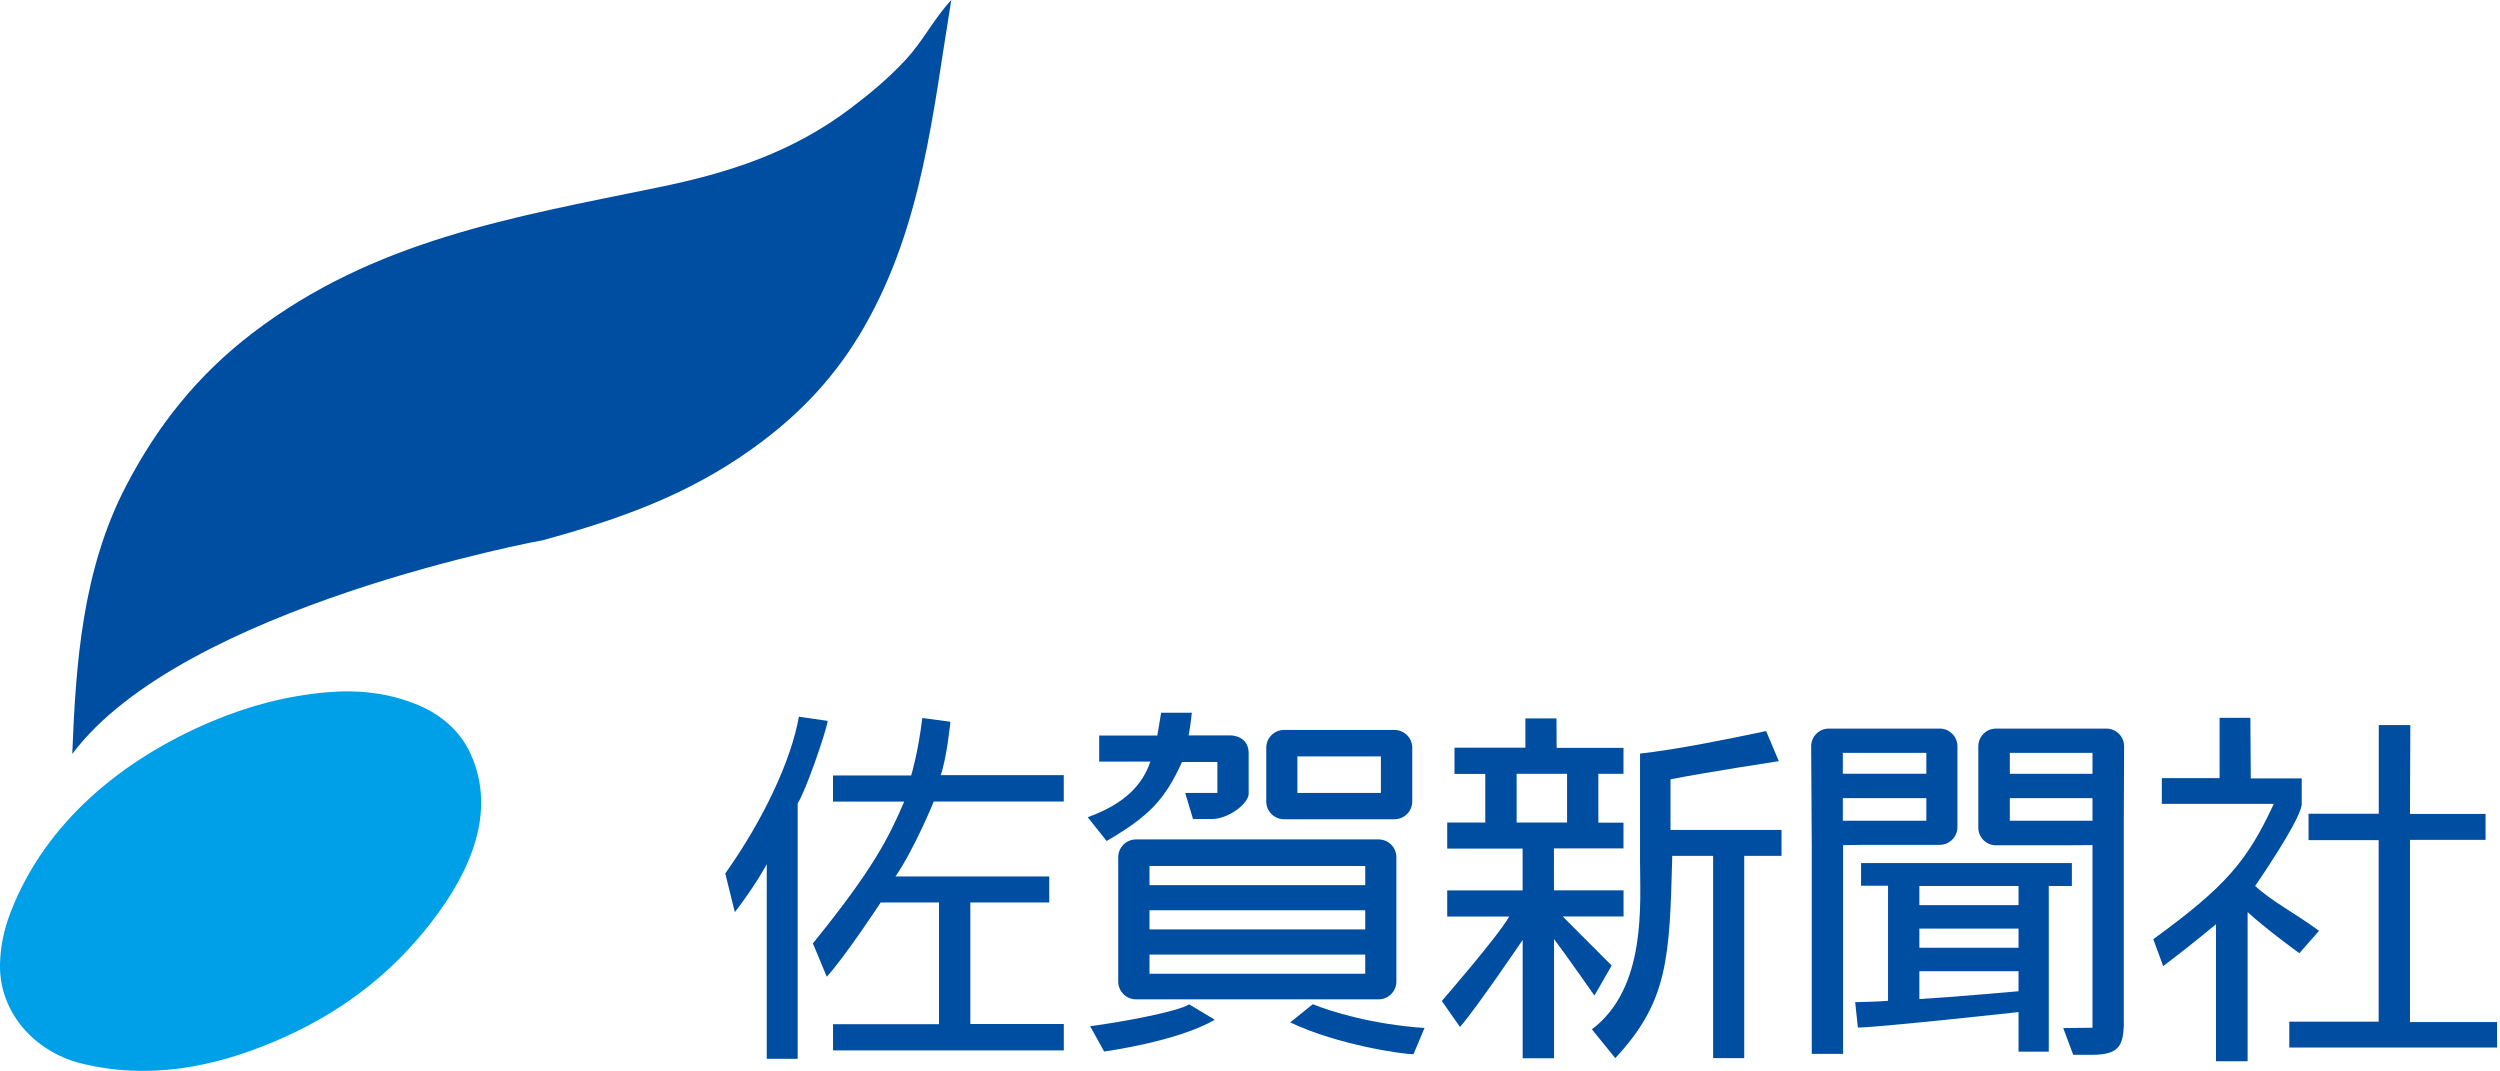
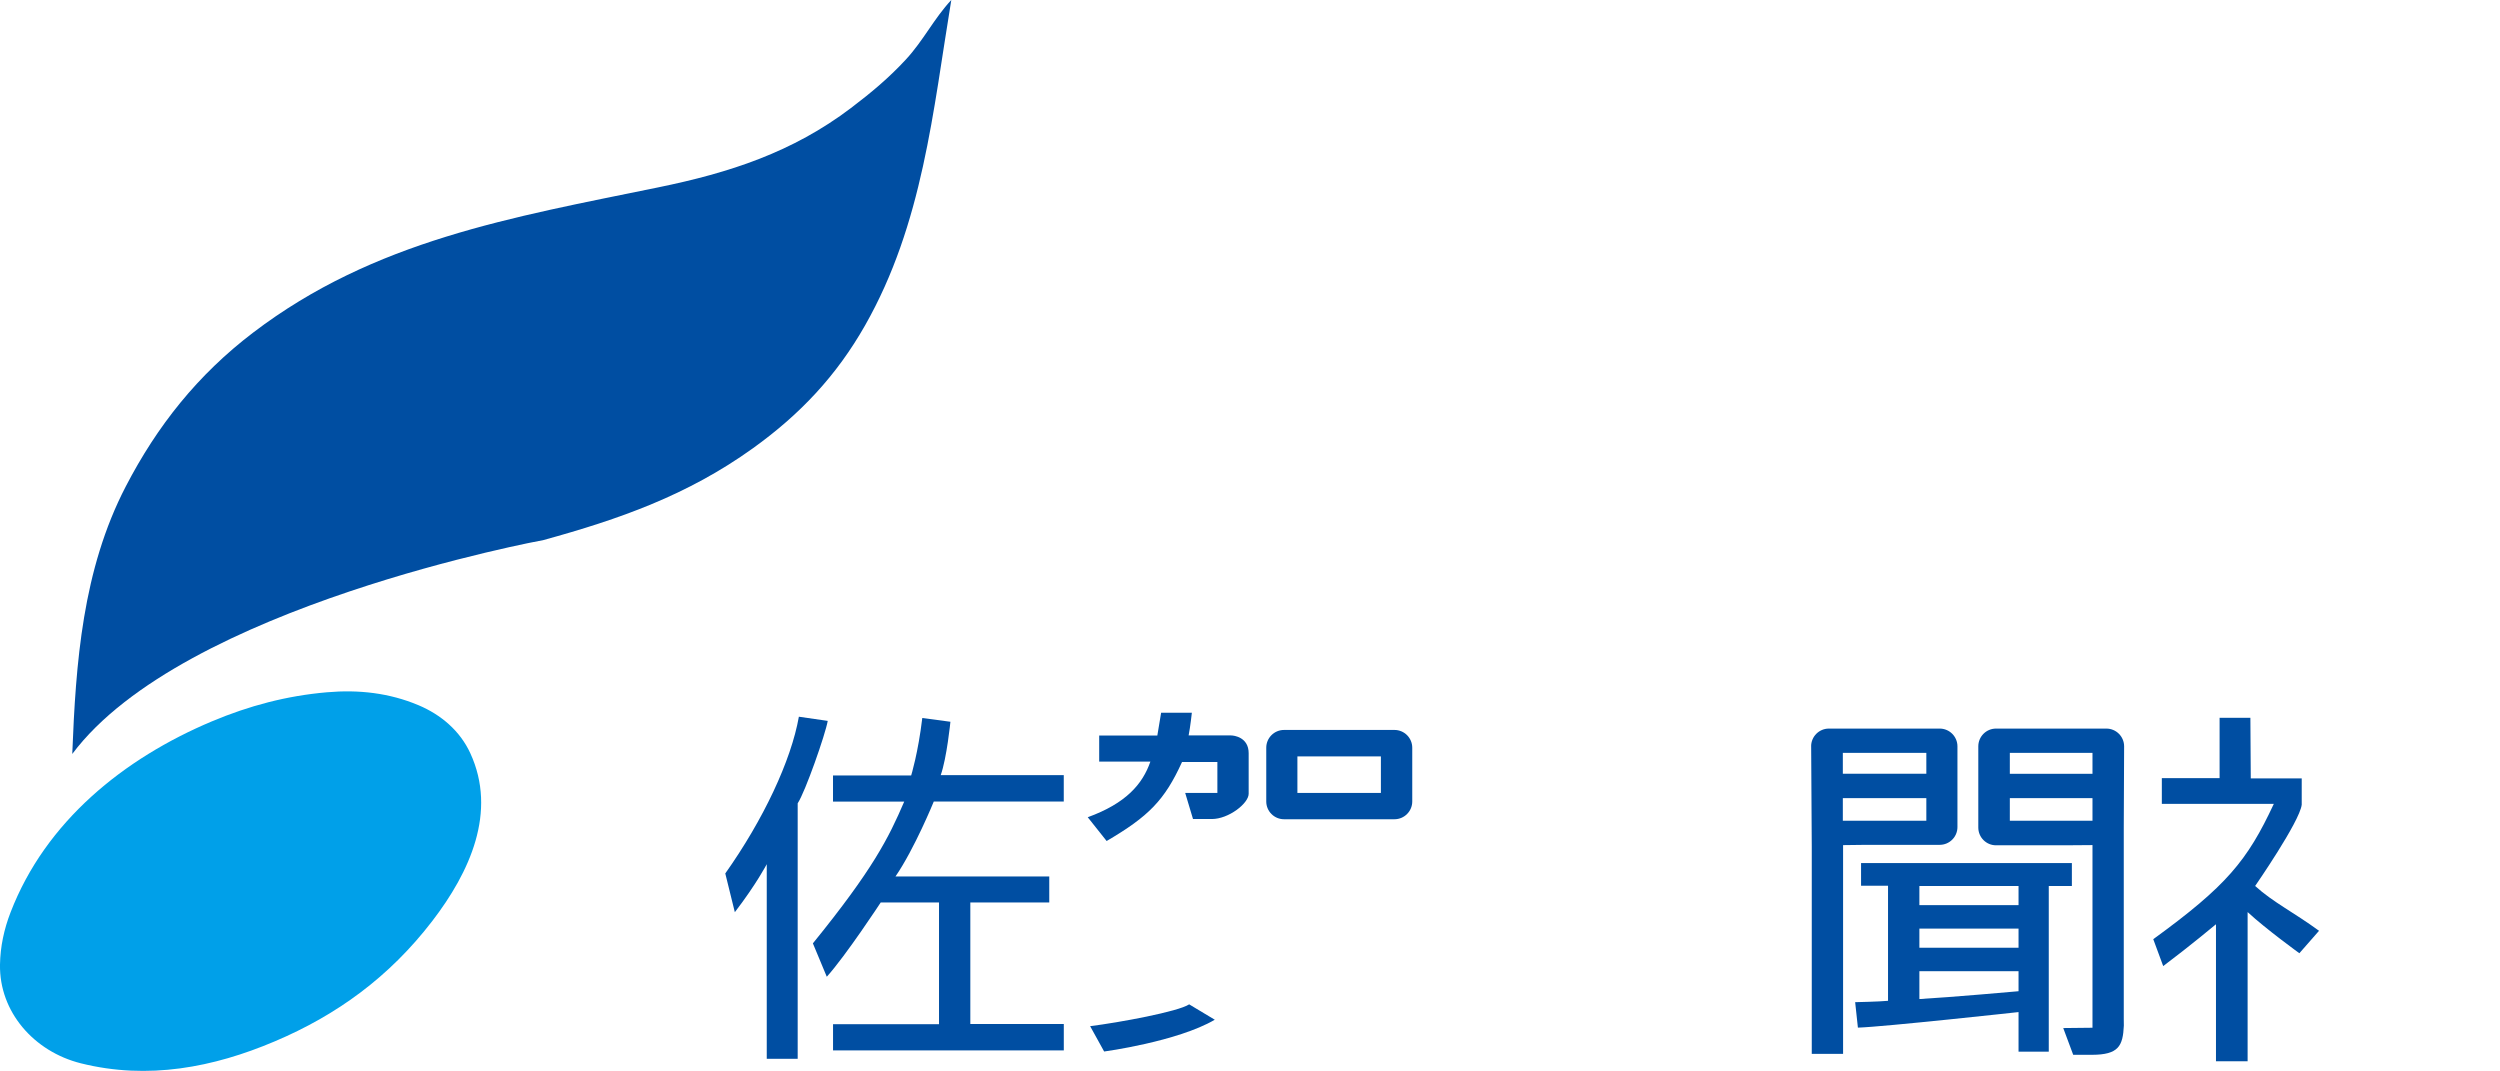
<svg xmlns="http://www.w3.org/2000/svg" width="712" height="305" viewBox="0 0 712 305" fill="none">
  <g clip-path="url(#clip0_4_65)">
    <path d="M60.34 205.45C70.95 200.99 81.61 198.16 93.13 197.16C102.18 196.37 110.88 197.35 119.18 200.84C125.59 203.54 131.01 208.13 133.95 214.53C141.63 231.22 133.84 248.35 123.09 262.34C110.84 278.29 95.9 289.11 78.18 296.61C60.81 303.98 42.18 307.62 23.03 302.83C9.65 299.48 -0.24 288.16 3.20189e-06 274.69C0.09 269.61 1.15 264.63 3.01 259.83C13 233.91 35.3 215.99 60.33 205.45H60.34Z" fill="#00A0E9" />
    <path d="M72.1 94.72C106.56 68.47 145.72 61.93 187.43 53.37C207.78 49.2 225.72 43.38 242.37 30.75C248.11 26.4 253.15 22.19 258.01 16.93C262.97 11.57 266.05 5.21 270.93 0C265.71 31.56 262.85 63.72 246.34 92.73C238.27 106.91 227.99 117.93 214.44 127.66C195.76 141.08 176.28 147.89 154.81 153.8C154.62 153.85 52.08 172.59 20.58 214.73C21.59 188.78 23.49 162.32 35.82 138.54C44.77 121.29 56.27 106.77 72.11 94.71L72.1 94.72Z" fill="#004EA2" />
    <path d="M235.74 205.31L227.52 204.12C225.31 216.65 217.38 233.49 206.56 248.76L209.28 259.79C215.4 251.82 218.37 246.12 218.37 246.12V301.55H227.18V228.78C229.34 225.56 235.12 208.99 235.74 205.3V205.31Z" fill="#004EA2" />
    <path d="M270.69 205.56L262.67 204.48C261.49 214.42 259.5 220.86 259.5 220.86H237.24V228.3H257.52C253.06 238.7 248.6 247.61 231.51 268.67L235.47 278.18C240.92 272.13 250.83 257.02 250.83 257.02H267.43V291.7H237.25V299.15H302.97V291.64H276.35V257.02H298.83V249.61H255.04C260.49 241.66 265.94 228.28 265.94 228.28H302.96V220.75H267.92C269.65 215.89 270.68 205.55 270.68 205.55L270.69 205.56Z" fill="#004EA2" />
    <path d="M338.68 286.04L345.97 290.42C335.29 296.67 314.46 299.47 314.46 299.47L310.47 292.25C318.75 291.22 335.57 288.11 338.67 286.04H338.68Z" fill="#004EA2" />
-     <path d="M373.89 285.99L367.45 291.18C381.14 297.69 399.71 300.25 402.56 300.25L405.7 292.77C390.69 291.73 379.05 288.1 373.89 286V285.99Z" fill="#004EA2" />
    <path d="M365.69 233.32C362.9 233.32 360.63 231.05 360.63 228.26V212.95C360.63 210.16 362.9 207.89 365.69 207.89H397.15C399.94 207.89 402.21 210.16 402.21 212.95V228.26C402.21 231.05 399.94 233.32 397.15 233.32H365.69ZM393.28 225.82V215.42H369.5V225.82H393.28Z" fill="#004EA2" />
-     <path d="M323.53 284.61C320.74 284.61 318.47 282.34 318.47 279.55V244.13C318.47 241.34 320.73 239.07 323.53 239.07H392.63C395.42 239.07 397.69 241.34 397.69 244.13V279.55C397.69 282.34 395.42 284.61 392.63 284.61H323.53ZM388.82 252.08V246.63H327.38V252.08H388.82ZM388.82 264.69V259.24H327.38V264.69H388.82ZM388.82 277.32V271.87H327.38V277.32H388.82Z" fill="#004EA2" />
    <path d="M339.45 202.98H330.69L329.61 209.47H313.05V216.9H327.63C325.4 223.34 320.69 228.78 309.79 232.75L315.17 239.52C327.13 232.51 331.68 227.92 336.64 217.02H346.71V225.82H337.54L339.77 233.26H345.12C349.92 233.26 355.62 228.8 355.62 226.07V214.51C355.62 209.97 351.45 209.44 350.56 209.45C349.67 209.47 338.52 209.45 338.52 209.45C339.01 206.99 339.44 202.98 339.44 202.98H339.45Z" fill="#004EA2" />
-     <path d="M443.32 212.99H462.37V220.37H455.21V234.3H462.37V241.63H442.57V253.57H462.39V261H445.05L459 274.99L454.09 283.53C454.09 283.53 445.8 271.66 442.59 267.45V301.39H433.66V267.7C433.66 267.7 420.28 287.4 415.81 292.48L410.62 285.08C410.62 285.08 426.61 266.7 429.83 261.02H412.17V253.58H433.64V241.69H412.17V234.26H423.01V220.42H414.24V212.94H434.43V204.6H443.29L443.33 212.99H443.32ZM446.3 234.25V220.37H431.94V234.25H446.3Z" fill="#004EA2" />
-     <path d="M506.61 216.79L502.99 208.21C491.13 210.7 477.97 213.37 467.08 214.63V245.13C467.08 257.3 469.08 281.3 453.37 293.15L460.03 301.36C475.03 285.26 475.52 273.12 476.26 243.76H487.9V301.36H496.76V243.76H507.38V236.37H475.76V221.95C486.42 219.85 506.6 216.78 506.6 216.78L506.61 216.79Z" fill="#004EA2" />
    <path d="M590.08 252.33H583.49V299.52H574.88V288.24C574.88 288.24 536.48 292.45 529.13 292.67L528.35 285.42C528.35 285.42 535.23 285.28 537.71 285.03V252.25H530.03V245.81H590.07V252.33H590.08ZM574.88 257.78V252.33H546.64V257.78H574.88ZM574.88 269.92V264.47H546.64V269.92H574.88ZM574.88 276.6H546.64V284.53C555.56 284.03 574.88 282.3 574.88 282.3V276.59V276.6Z" fill="#004EA2" />
    <path d="M515.81 212.56C515.81 209.77 518.07 207.5 520.87 207.5H552.42C555.21 207.5 557.48 209.77 557.48 212.56V235.55C557.48 238.35 555.21 240.61 552.42 240.61H531.53L524.91 240.69V300.15H515.99V241.18L515.82 212.56H515.81ZM548.62 220.36V214.41H524.84V220.36H548.62ZM548.62 233.74V227.3H524.84V233.74H548.62Z" fill="#004EA2" />
    <path d="M604.87 292.1C604.6 297.91 603.36 300.39 595.81 300.41C590.9 300.41 590.45 300.41 590.45 300.41L587.61 292.79L595.94 292.7V240.68L588 240.74H568.47C565.68 240.74 563.42 238.48 563.42 235.68V212.56C563.42 209.77 565.68 207.5 568.47 207.5H599.89C602.68 207.5 604.95 209.77 604.95 212.56L604.85 235.47V290.22L604.87 292.09V292.1ZM595.94 220.37V214.42H572.4V220.37H595.94ZM595.94 233.75V227.31H572.4V233.75H595.94Z" fill="#004EA2" />
    <path d="M640.92 204.43H632.14V221.61H615.69V228.95H647.58C640.03 245.15 634.09 252.34 613.25 267.48L616.08 275.14C623.69 269.43 631.11 263.23 631.11 263.23V302.24H640.12V259.76C645.48 264.71 654.86 271.48 654.86 271.48L660.46 265.09C653.15 259.75 647.46 257.03 642.26 252.33C642.26 252.33 654.93 234.05 655.53 229.19V221.69H641.02L640.91 204.43H640.92Z" fill="#004EA2" />
-     <path d="M686.46 206.49H677.47V231.76H657.48V239.27H677.44V290.97H651.99V298.34H711.17V291.09H686.36V239.2H707.89V231.81H686.36L686.46 206.49Z" fill="#004EA2" />
  </g>
  <defs>
    <clipPath id="clip0_4_65">
      <rect width="711.17" height="305" fill="white" />
    </clipPath>
  </defs>
</svg>